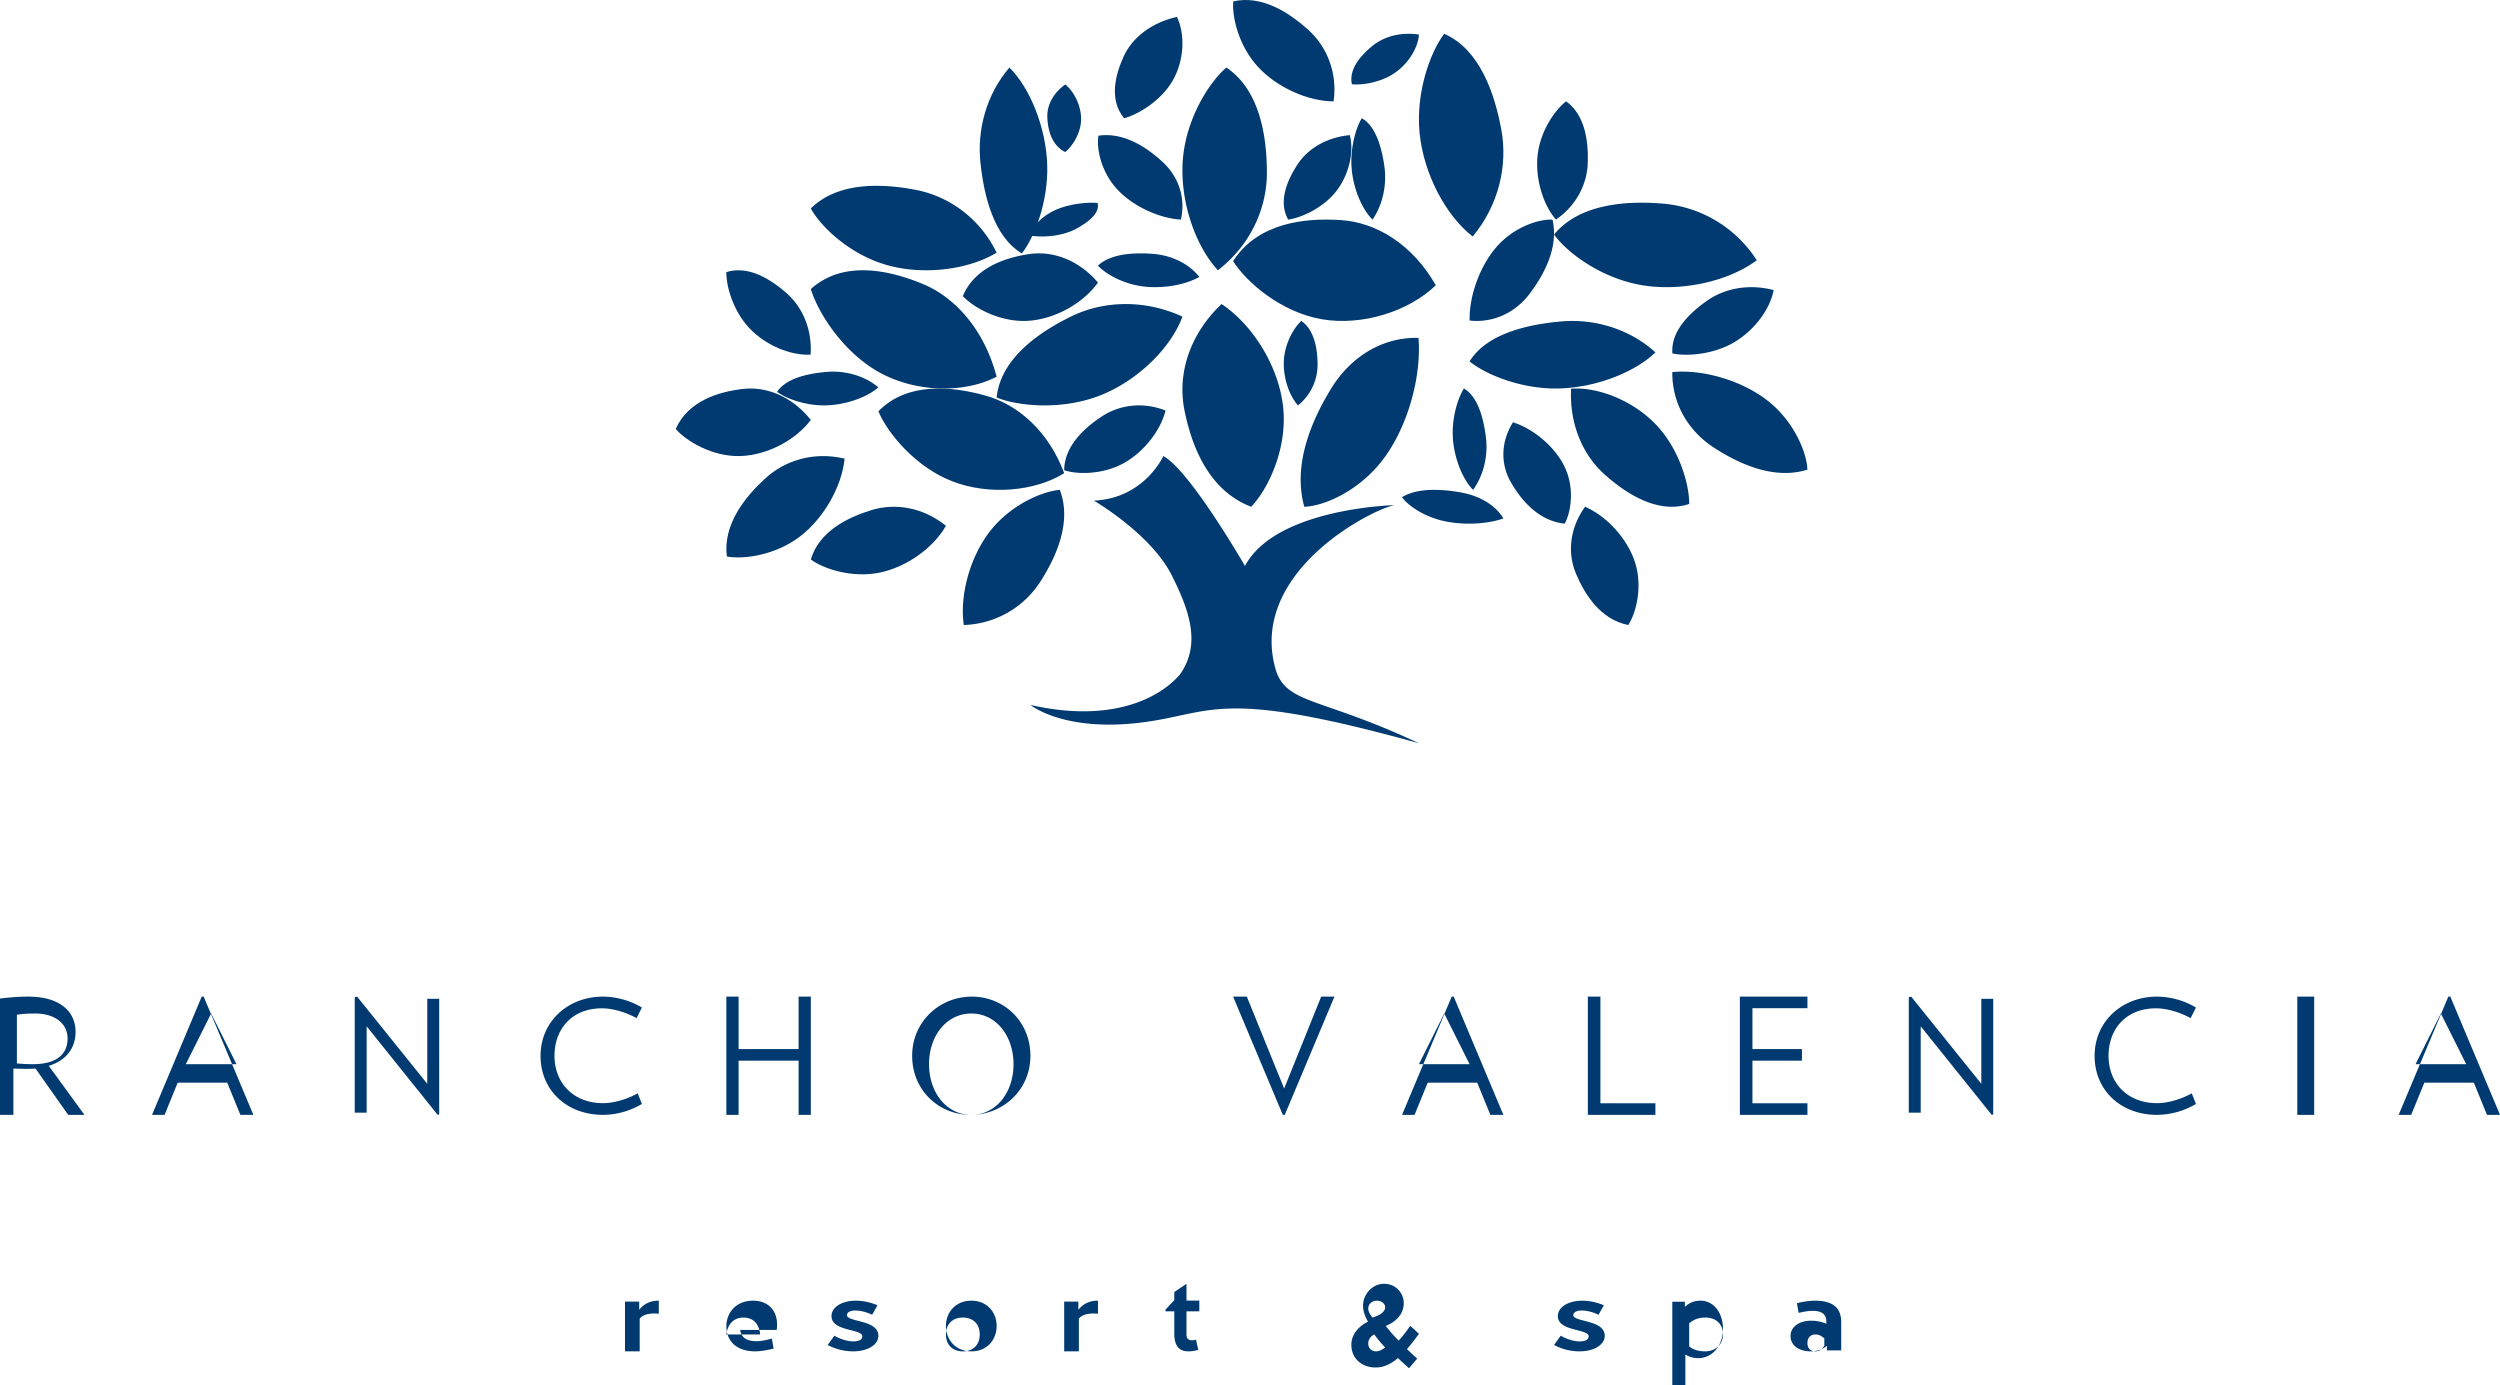
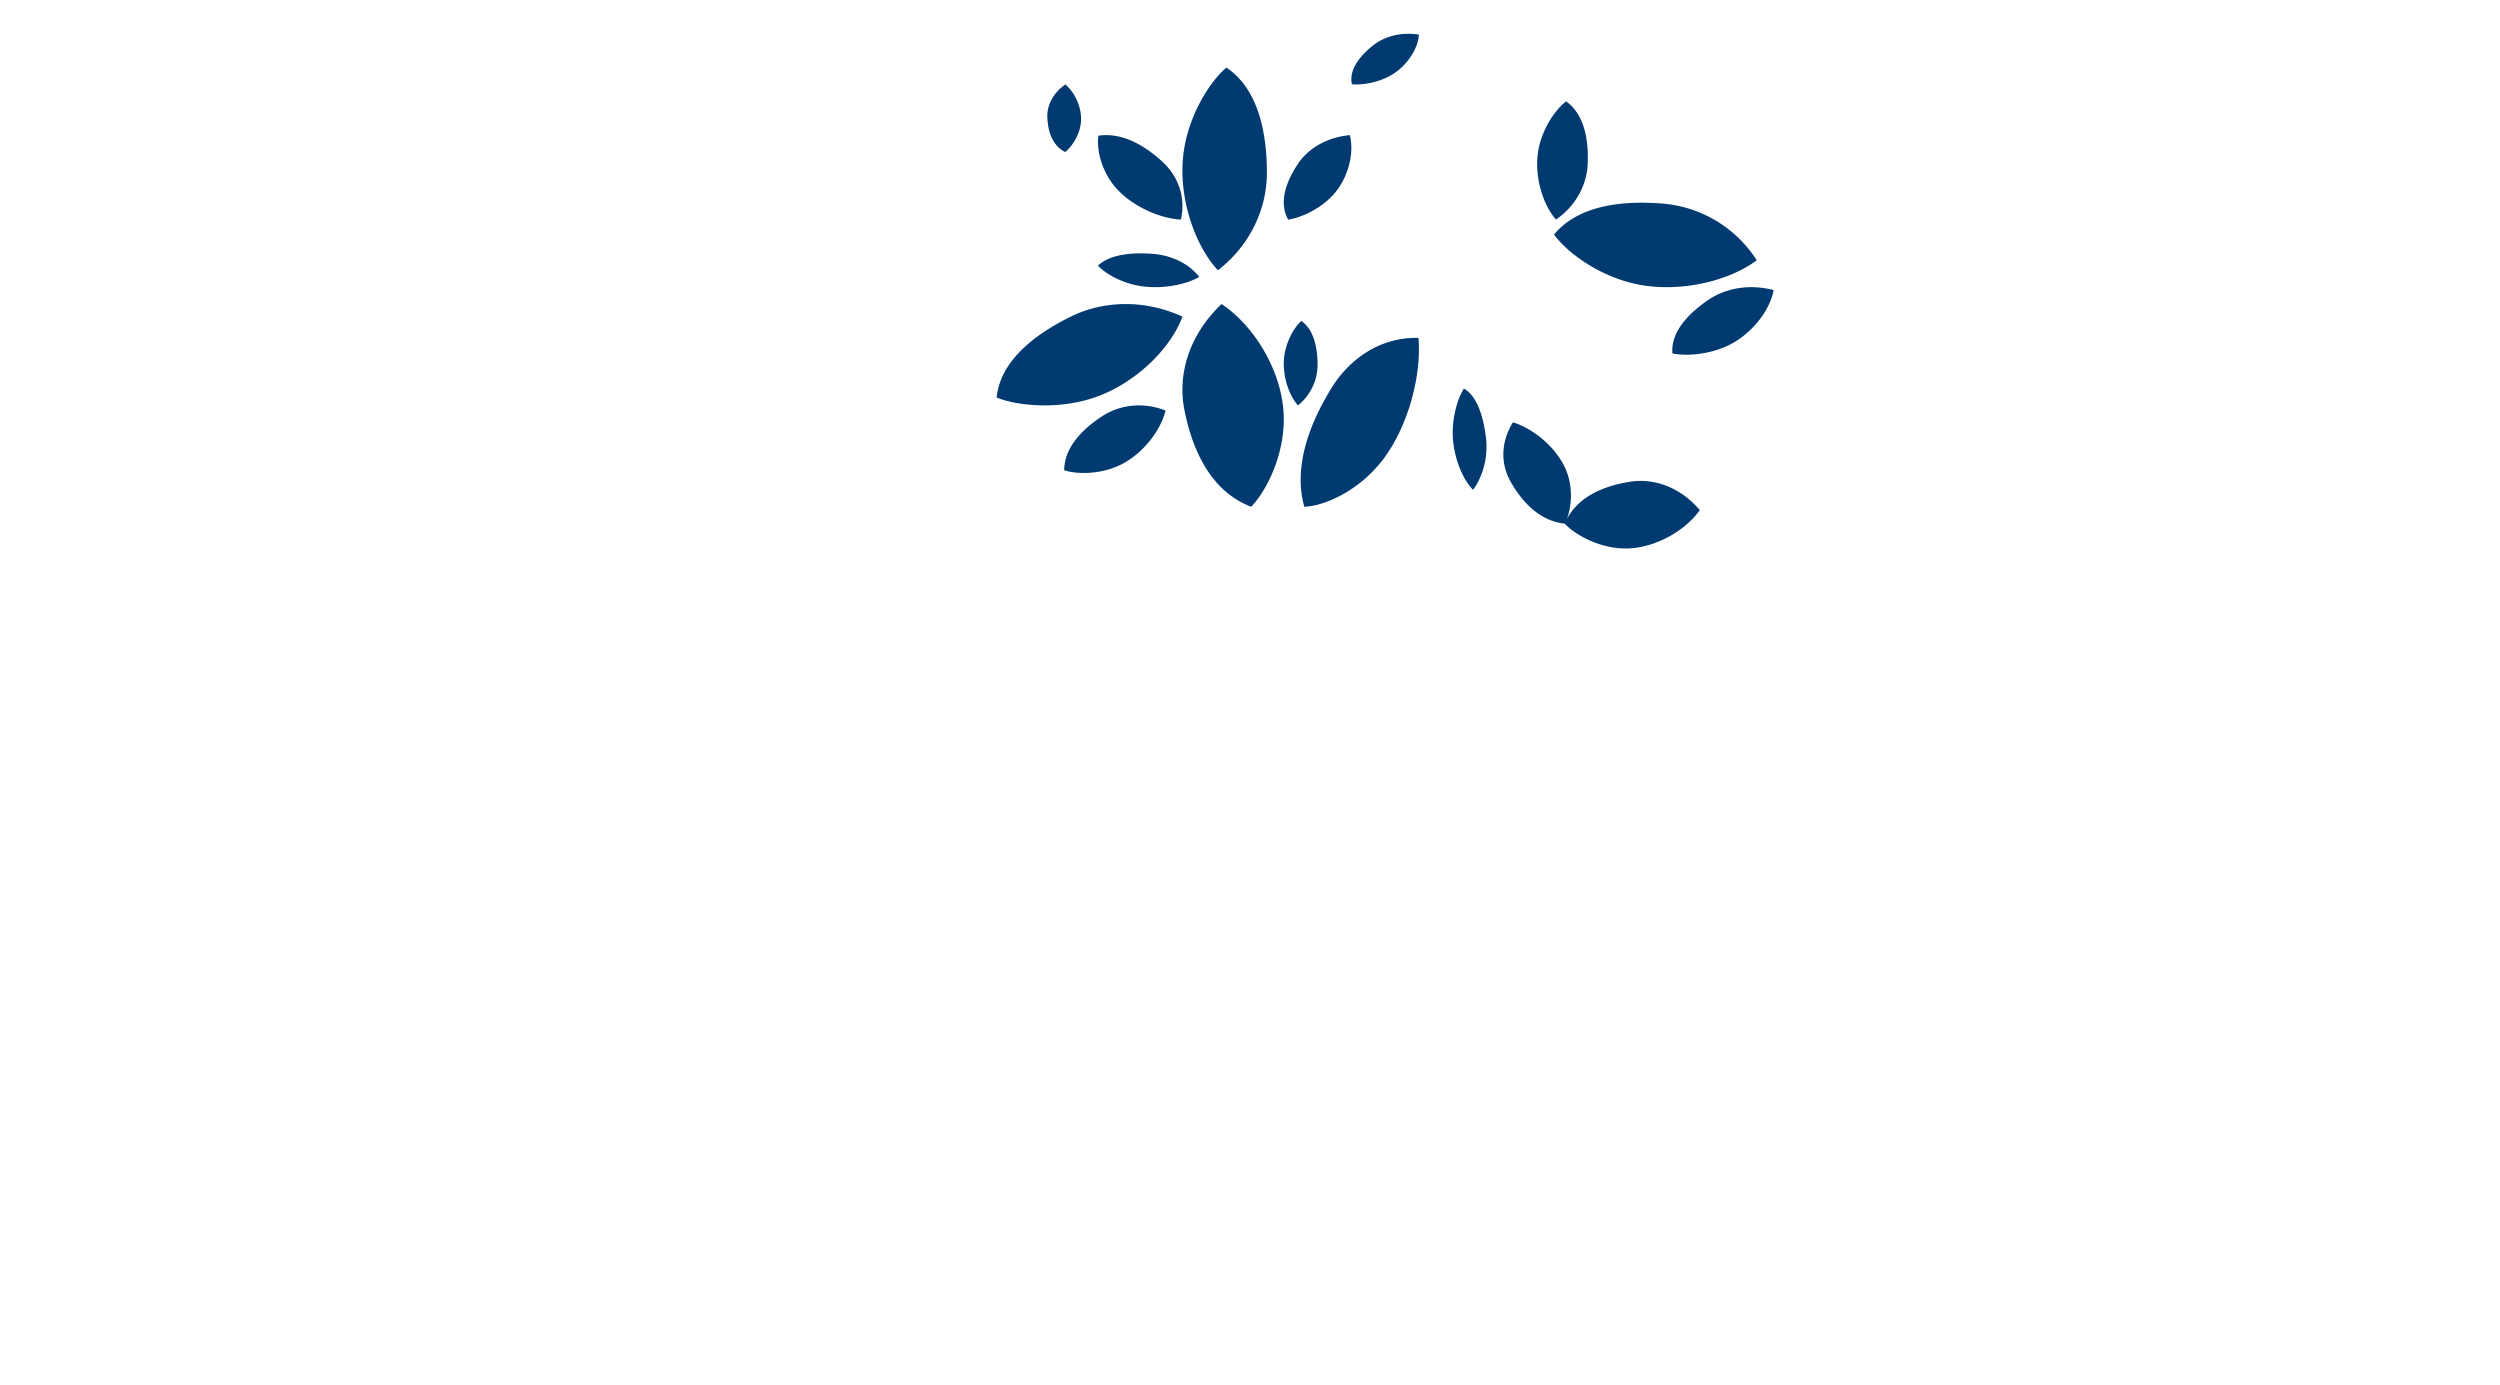
<svg xmlns="http://www.w3.org/2000/svg" width="148" height="82" version="1.1" viewBox="0 0 148 82">
  <g id="Page-1" fill="none" fill-rule="evenodd" stroke="none" stroke-width="1">
    <g id="logo-rancho" fill="#003A70" fill-rule="nonzero">
-       <path id="Path" d="M96.393 37c.474-.729.853-2.257.411-3.68-.447-1.427-1.686-2.765-2.968-3.32-.929 1.287-1.05 2.764-.53 3.98.515 1.217 1.45 2.7 3.087 3.02M73 15.458c.808 1.282 2.87 3.035 5.261 3.443 2.402.407 5.144-.473 6.739-2.013-1.372-2.411-3.51-3.727-5.64-3.86-2.128-.139-4.904.161-6.36 2.43M85.496 2c-.812 1.071-1.697 3.466-1.456 5.885.245 2.428 1.57 4.903 3.144 6.115 1.559-1.87 2.085-4.246 1.69-6.348-.389-2.101-1.27-4.737-3.378-5.652M73.01.082c-.082.938.326 2.638 1.46 3.874C75.611 5.195 77.458 6 78.951 6c.234-1.698-.394-3.235-1.498-4.23-1.1-.997-2.73-2.08-4.443-1.688M91.91 13.003c-.802-.043-2.246.418-3.273 1.564-1.03 1.15-1.673 2.967-1.635 4.41 1.456.159 2.754-.509 3.576-1.615.823-1.1 1.71-2.72 1.332-4.36M60.496 15c.72-.915 1.567-3.025 1.5-5.235-.07-2.218-1.019-4.556-2.237-5.765-1.37 1.587-1.926 3.703-1.716 5.638.204 1.932.784 4.384 2.453 5.362M66.55 7c.838-.225 2.172-1.029 2.861-2.206.69-1.182.767-2.735.266-3.794-1.546.347-2.664 1.256-3.155 2.34-.494 1.08-.884 2.563.027 3.66" />
-       <path id="Path" d="M92 13.883c.777 1.084 2.799 2.591 5.187 2.997 2.398.404 5.173-.244 6.813-1.473a7.329 7.329 0 0 0-5.558-3.353c-2.13-.176-4.923-.006-6.442 1.829M72.603 4c-1.026.87-2.372 3.01-2.575 5.407-.202 2.408.69 5.088 2.07 6.593 1.937-1.49 2.914-3.684 2.902-5.807-.006-2.12-.416-4.865-2.397-6.193M65 15.723c.382.436 1.382 1.047 2.577 1.221 1.198.174 2.592-.07 3.423-.551-.643-.817-1.692-1.286-2.76-1.365-1.066-.08-2.465-.028-3.24.695M74.07 30c1.007-1.049 2.132-3.416 1.899-5.833-.237-2.425-1.78-4.923-3.653-6.167-1.93 1.829-2.621 4.183-2.195 6.287.42 2.105 1.423 4.753 3.95 5.713M77.215 30c1.198-.041 3.3-.957 4.724-2.884 1.428-1.937 2.218-4.863 2.035-7.114-2.18-.054-4.048 1.164-5.17 3.002-1.127 1.835-2.296 4.483-1.589 6.996M59 23.532c1.272.518 3.836.762 6.084-.105 2.254-.873 4.23-2.819 4.916-4.682-2.266-1.044-4.702-.94-6.599-.005-1.899.93-4.16 2.483-4.401 4.792M99.007 20.922c.809.179 2.352.081 3.59-.621 1.24-.706 2.198-2 2.403-3.127-1.453-.387-2.884-.104-3.906.605-1.024.707-2.194 1.802-2.087 3.143M86.665 23c-.34.52-.726 1.696-.657 2.903.07 1.213.577 2.467 1.198 3.097.652-.905.893-2.077.758-3.13-.132-1.052-.457-2.379-1.299-2.87M92.715 6c-.635.481-1.494 1.696-1.676 3.093-.181 1.4.284 2.99 1.072 3.907 1.196-.819 1.835-2.075 1.882-3.316.05-1.24-.127-2.856-1.278-3.684M92.63 31c.374-.678.585-2.054.035-3.278-.555-1.229-1.844-2.323-3.097-2.722-.75 1.202-.723 2.516-.12 3.554.598 1.038 1.616 2.28 3.182 2.446M57 17.53c.67.71 2.212 1.545 3.819 1.465 1.615-.083 3.31-1.043 4.181-2.268-1.163-1.359-2.706-1.9-4.112-1.68-1.407.217-3.187.81-3.888 2.482M77.04 19c-.41.363-.948 1.254-1.029 2.253-.08 1.003.277 2.12.828 2.747A3.09 3.09 0 0 0 78 21.58c-.004-.883-.168-2.026-.96-2.58M63 27.837c.753.254 2.225.27 3.458-.382 1.235-.658 2.253-1.965 2.542-3.152-1.347-.527-2.726-.336-3.756.341-1.03.674-2.232 1.752-2.244 3.193M76.26 13c.756-.103 2.032-.667 2.813-1.639.782-.976 1.098-2.357.837-3.361-1.385.13-2.492.812-3.088 1.724-.598.908-1.171 2.19-.562 3.276M63.058 9c.394-.307.897-1.042.939-1.843.042-.804-.357-1.68-.931-2.157-.749.529-1.102 1.276-1.063 1.982.036.705.245 1.61 1.055 2.018M80.032 4.986c.595.068 1.694-.099 2.52-.657.827-.56 1.4-1.503 1.448-2.281-1.077-.168-2.078.118-2.748.667-.672.546-1.415 1.367-1.22 2.27M65.029 8.032c-.125.735.14 2.094 1.065 3.126.93 1.035 2.506 1.764 3.815 1.842.3-1.325-.165-2.567-1.077-3.408-.91-.842-2.28-1.78-3.803-1.56" />
-       <path id="Path" d="M80.616 7c-.328.53-.691 1.722-.602 2.932.089 1.212.612 2.455 1.24 3.068.632-.927.851-2.109.7-3.161-.148-1.052-.494-2.373-1.338-2.839M100 29.833c.009-1.161-.585-3.225-1.927-4.656-1.35-1.437-3.435-2.282-5.063-2.166-.109 2.108.71 3.952 1.999 5.09 1.285 1.143 3.156 2.348 4.99 1.732M87 21.394c.893.74 2.975 1.632 5.184 1.605 2.217-.027 4.577-.936 5.816-2.139-1.545-1.407-3.643-2.004-5.58-1.83-1.935.17-4.399.705-5.42 2.364M48 17.111c.46 1.492 1.992 3.833 4.155 4.987 2.173 1.154 4.972 1.178 6.845.202-.725-2.757-2.434-4.703-4.416-5.508-1.976-.809-4.67-1.402-6.584.32M107 27.8c-.046-1.036-.795-2.85-2.34-4.067-1.55-1.22-3.877-1.881-5.66-1.705-.017 1.887.969 3.495 2.438 4.454 1.467.96 3.579 1.951 5.562 1.319M83 29.432c.296.437 1.191 1.102 2.375 1.39 1.19.287 2.671.215 3.625-.132-.483-.814-1.456-1.353-2.532-1.54-1.073-.19-2.519-.294-3.468.282M62.737 29c-1.074.095-2.929.905-4.132 2.453-1.206 1.556-1.802 3.836-1.547 5.547a5.584 5.584 0 0 0 4.53-2.566c.938-1.46 1.885-3.548 1.15-5.434M48 12.34c.606 1.105 2.325 2.733 4.504 3.351 2.187.62 4.837.274 6.496-.733-1.002-2.057-2.844-3.353-4.81-3.722-1.963-.375-4.58-.488-6.19 1.104M64.756 29.637s3.384 1.962 4.622 4.441c1.005 2.013 1.758 4.032.478 5.847-1.249 1.454-4.128 2.886-8.856 1.807 0 0 2.068 1.712 6.98.986C71.874 42.143 72.462 40.796 84 44c-5.802-2.722-7.77-2.3-8.455-4.276-1.729-5.733 5.497-9.506 7.003-9.82 0 0-7.035.173-8.845 3.602 0 0-3.266-5.667-4.834-6.506 0 0-1.12 2.505-4.113 2.637" />
-       <path id="Path" d="M52 24.35c.556 1.318 2.21 3.306 4.384 4.147 2.182.842 4.883.592 6.616-.485-.909-2.448-2.704-4.057-4.675-4.597-1.968-.545-4.61-.824-6.325.935M46 23.197c.487.37 1.622.816 2.828.803 1.208-.014 2.494-.468 3.172-1.07-.844-.704-1.987-1.003-3.044-.915-1.055.084-2.4.352-2.956 1.182M48 33.123c.772.563 2.442 1.104 4.06.779 1.625-.328 3.217-1.492 3.94-2.776-1.357-1.092-2.992-1.359-4.388-.934-1.396.422-3.123 1.253-3.612 2.931M43.03 32.945c.999.186 2.867-.076 4.312-1.171 1.449-1.101 2.504-3.01 2.658-4.623-1.8-.43-3.516.087-4.699 1.174-1.184 1.083-2.516 2.73-2.272 4.62" />
-       <path id="Path" d="M40 25.394c.65.74 2.164 1.631 3.77 1.605 1.612-.027 3.329-.936 4.23-2.139-1.124-1.407-2.65-2.005-4.058-1.83-1.408.168-3.2.704-3.942 2.364M43 16.108c-.016.82.393 2.281 1.351 3.306.963 1.029 2.461 1.647 3.638 1.581.098-1.487-.476-2.797-1.397-3.614-.919-.819-2.26-1.69-3.592-1.273M64.979 12.015c-.578-.056-1.656.04-2.482.408-.827.37-1.422 1.003-1.497 1.534 1.043.132 2.03-.048 2.705-.411.675-.363 1.431-.911 1.274-1.531" />
-       <path id="Shape" d="M108 79.667c-.122.203-.294.333-.527.333-.3 0-.473-.187-.473-.504 0-.309.196-.496.46-.496.227 0 .356.073.54.236v.43Zm1 .278v-1.671c0-.847-.495-1.274-1.547-1.274-.33 0-.771.068-1.076.15l.101.575c.259-.067.558-.122.834-.122.534 0 .808.197.808.644v.122a2.176 2.176 0 0 0-.903-.183c-.738 0-1.217.386-1.217.9 0 .582.527.914 1.178.914.423 0 .723-.122.975-.332v.277H109Zm-7-.964c0 .639-.462 1.019-1.065 1.019-.36 0-.72-.1-.935-.296v-1.362c.264-.228.558-.342.971-.342.634 0 1.029.41 1.029.981Zm0-.306c0-.976-.568-1.675-1.328-1.675-.39 0-.679.131-.927.37v-.308H99V82h.774v-1.813c.22.139.473.215.767.215.858 0 1.459-.782 1.459-1.727Zm-7 .404c0-.962-1.86-.8-1.86-1.226 0-.149.163-.27.504-.27.325 0 .667.1.989.249l.315-.56a3.354 3.354 0 0 0-1.26-.272c-.87 0-1.463.392-1.463.914 0 .922 1.824.738 1.824 1.199 0 .183-.17.298-.55.298-.322 0-.762-.135-1.104-.338l-.395.548c.43.231.934.379 1.519.379.855-.002 1.481-.393 1.481-.921Zm-13 .688c-.176.14-.356.233-.531.233-.278 0-.469-.186-.469-.465 0-.233.145-.436.356-.535.175.244.39.5.644.767Zm0-2.371c0 .208-.2.435-.744.604-.175-.2-.256-.39-.256-.541 0-.258.225-.459.505-.459.287 0 .495.176.495.396Zm1.486 1.09a7.5 7.5 0 0 1-.685.881 8.954 8.954 0 0 1-.764-.872c.757-.31 1.065-.825 1.065-1.346 0-.564-.432-1.149-1.175-1.149-.662 0-1.235.595-1.235 1.312 0 .277.102.595.293.931-.587.292-.985.783-.985 1.36 0 .873.676 1.353 1.434 1.353.486 0 .927-.218 1.325-.56.197.194.433.399.653.604l.486-.571a18.068 18.068 0 0 1-.604-.563c.243-.278.478-.588.706-.907l-.514-.472ZM71 77.632v-.636h-.76V76l-.722.491v.477l-.518.558v.105h.518v1.313c0 .787.326 1.056.837 1.056.192 0 .378-.035.583-.083l-.135-.607c-.09.02-.16.035-.237.035-.21 0-.326-.097-.326-.36v-1.354H71Zm-6 .142V77c-.504 0-.856.172-1.161.537v-.481H63V80h.869v-1.937c.198-.255.627-.34 1.131-.29Zm-7 1.223c0 .617-.39 1.004-.995 1.004C56.39 80 56 79.613 56 78.996c0-.61.388-.996 1.005-.996.606 0 .995.387.995.996Zm1-.499c0-.82-.57-1.497-1.493-1.497-.93 0-1.507.678-1.507 1.497 0 .819.578 1.503 1.507 1.503.923 0 1.493-.684 1.493-1.503Zm-7 .582c0-.962-1.86-.8-1.86-1.226 0-.149.161-.27.503-.27.325 0 .667.1.99.249l.313-.56A3.343 3.343 0 0 0 50.688 77c-.872 0-1.463.392-1.463.914 0 .922 1.823.738 1.823 1.199 0 .183-.171.298-.549.298-.324 0-.763-.135-1.104-.338l-.395.548c.43.231.934.379 1.518.379.854-.002 1.482-.393 1.482-.921ZM43 79c.082-.634.448-1 1.02-1 .582 0 .928.396.98 1h-2Zm3-.61c0-.774-.488-1.39-1.422-1.39-1.016 0-1.578.731-1.578 1.511 0 .82.54 1.489 1.708 1.489.314 0 .708-.067 1.088-.162l-.102-.596c-.306.09-.643.157-.905.157-.644 0-.906-.258-.971-.665h2.16c.022-.101.022-.25.022-.345Zm-7-.617V77c-.504 0-.856.172-1.16.537v-.481H37V80h.87v-1.937c.199-.255.626-.34 1.13-.29ZM146 63h-3l1.5-3 1.5 3Zm2 3-2.941-7h-.118L142 66h.742l.778-1.905h2.932L147.23 66h.77Zm-11-7h-1v7h1v-7Zm-7 6.354-.247-.63c-.59.334-1.388.583-2.055.583-1.76 0-2.872-1.202-2.872-2.802s1.046-2.812 2.805-2.812c.667 0 1.464.25 2.054.582l.315-.629a4.582 4.582 0 0 0-2.302-.646c-2.112 0-3.698 1.506-3.698 3.505 0 2.034 1.548 3.495 3.698 3.495a4.58 4.58 0 0 0 2.302-.646Zm-12 .618V59.13h-.706v5.031L113.142 59l-.142.037v6.834h.706v-5.114L117.912 66l.088-.028ZM107 66v-.687h-3.255v-2.522h2.93v-.687h-2.93v-2.417H107V59h-4v7h4Zm-9 0v-.687h-3.255V59H94v7h4Zm-11-3h-3l1.5-3 1.5 3Zm2 3-2.941-7h-.118L83 66h.742l.778-1.905h2.932L88.23 66H89Zm-10-7h-.785l-2.193 5.442L73.812 59H73l2.942 7h.116L79 59Zm-19 4c0 1.69-1.041 3-2.495 3C56.042 66 55 64.69 55 63s1.042-3 2.505-3C58.959 60 60 61.31 60 63Zm1-.495C61 60.469 59.43 59 57.534 59 55.635 59 54 60.47 54 62.505 54 64.539 55.57 66 57.467 66 59.363 66 61 64.54 61 62.505ZM48 66v-7h-.723v3.104h-3.553V59H43v7h.724v-3.209h3.553V66H48Zm-10-.646-.247-.63c-.59.334-1.39.583-2.054.583-1.76 0-2.873-1.202-2.873-2.802s1.046-2.812 2.806-2.812c.666 0 1.464.25 2.054.582l.314-.629A4.581 4.581 0 0 0 35.699 59C33.586 59 32 60.506 32 62.505 32 64.539 33.548 66 35.699 66c.922 0 1.75-.314 2.301-.646Zm-12 .618V59.13h-.706v5.031L21.141 59l-.141.037v6.834h.706v-5.114L25.911 66l.089-.028ZM14 63h-3l1.5-3 1.5 3Zm1 3-2.942-7h-.116L9 66h.743l.777-1.905h2.933L14.231 66H15ZM4 61.476C4 62.392 3.38 63 1.937 63c-.295 0-.685-.019-.937-.047v-2.876c.273-.058.705-.077 1.063-.077C3.326 60 4 60.646 4 61.476Zm1 4.523-2.113-2.901c1.022-.313 1.587-1.044 1.587-2.011C4.474 59.89 3.553 59 1.677 59c-.606 0-1.142.048-1.677.113V66h.793v-2.741c.238.01.585.018.824.018.168 0 .327-.01.486-.018L4.038 66H5Z" />
+       <path id="Path" d="M92 13.883c.777 1.084 2.799 2.591 5.187 2.997 2.398.404 5.173-.244 6.813-1.473a7.329 7.329 0 0 0-5.558-3.353c-2.13-.176-4.923-.006-6.442 1.829M72.603 4c-1.026.87-2.372 3.01-2.575 5.407-.202 2.408.69 5.088 2.07 6.593 1.937-1.49 2.914-3.684 2.902-5.807-.006-2.12-.416-4.865-2.397-6.193M65 15.723c.382.436 1.382 1.047 2.577 1.221 1.198.174 2.592-.07 3.423-.551-.643-.817-1.692-1.286-2.76-1.365-1.066-.08-2.465-.028-3.24.695M74.07 30c1.007-1.049 2.132-3.416 1.899-5.833-.237-2.425-1.78-4.923-3.653-6.167-1.93 1.829-2.621 4.183-2.195 6.287.42 2.105 1.423 4.753 3.95 5.713M77.215 30c1.198-.041 3.3-.957 4.724-2.884 1.428-1.937 2.218-4.863 2.035-7.114-2.18-.054-4.048 1.164-5.17 3.002-1.127 1.835-2.296 4.483-1.589 6.996M59 23.532c1.272.518 3.836.762 6.084-.105 2.254-.873 4.23-2.819 4.916-4.682-2.266-1.044-4.702-.94-6.599-.005-1.899.93-4.16 2.483-4.401 4.792M99.007 20.922c.809.179 2.352.081 3.59-.621 1.24-.706 2.198-2 2.403-3.127-1.453-.387-2.884-.104-3.906.605-1.024.707-2.194 1.802-2.087 3.143M86.665 23c-.34.52-.726 1.696-.657 2.903.07 1.213.577 2.467 1.198 3.097.652-.905.893-2.077.758-3.13-.132-1.052-.457-2.379-1.299-2.87M92.715 6c-.635.481-1.494 1.696-1.676 3.093-.181 1.4.284 2.99 1.072 3.907 1.196-.819 1.835-2.075 1.882-3.316.05-1.24-.127-2.856-1.278-3.684M92.63 31c.374-.678.585-2.054.035-3.278-.555-1.229-1.844-2.323-3.097-2.722-.75 1.202-.723 2.516-.12 3.554.598 1.038 1.616 2.28 3.182 2.446c.67.71 2.212 1.545 3.819 1.465 1.615-.083 3.31-1.043 4.181-2.268-1.163-1.359-2.706-1.9-4.112-1.68-1.407.217-3.187.81-3.888 2.482M77.04 19c-.41.363-.948 1.254-1.029 2.253-.08 1.003.277 2.12.828 2.747A3.09 3.09 0 0 0 78 21.58c-.004-.883-.168-2.026-.96-2.58M63 27.837c.753.254 2.225.27 3.458-.382 1.235-.658 2.253-1.965 2.542-3.152-1.347-.527-2.726-.336-3.756.341-1.03.674-2.232 1.752-2.244 3.193M76.26 13c.756-.103 2.032-.667 2.813-1.639.782-.976 1.098-2.357.837-3.361-1.385.13-2.492.812-3.088 1.724-.598.908-1.171 2.19-.562 3.276M63.058 9c.394-.307.897-1.042.939-1.843.042-.804-.357-1.68-.931-2.157-.749.529-1.102 1.276-1.063 1.982.036.705.245 1.61 1.055 2.018M80.032 4.986c.595.068 1.694-.099 2.52-.657.827-.56 1.4-1.503 1.448-2.281-1.077-.168-2.078.118-2.748.667-.672.546-1.415 1.367-1.22 2.27M65.029 8.032c-.125.735.14 2.094 1.065 3.126.93 1.035 2.506 1.764 3.815 1.842.3-1.325-.165-2.567-1.077-3.408-.91-.842-2.28-1.78-3.803-1.56" />
    </g>
  </g>
</svg>